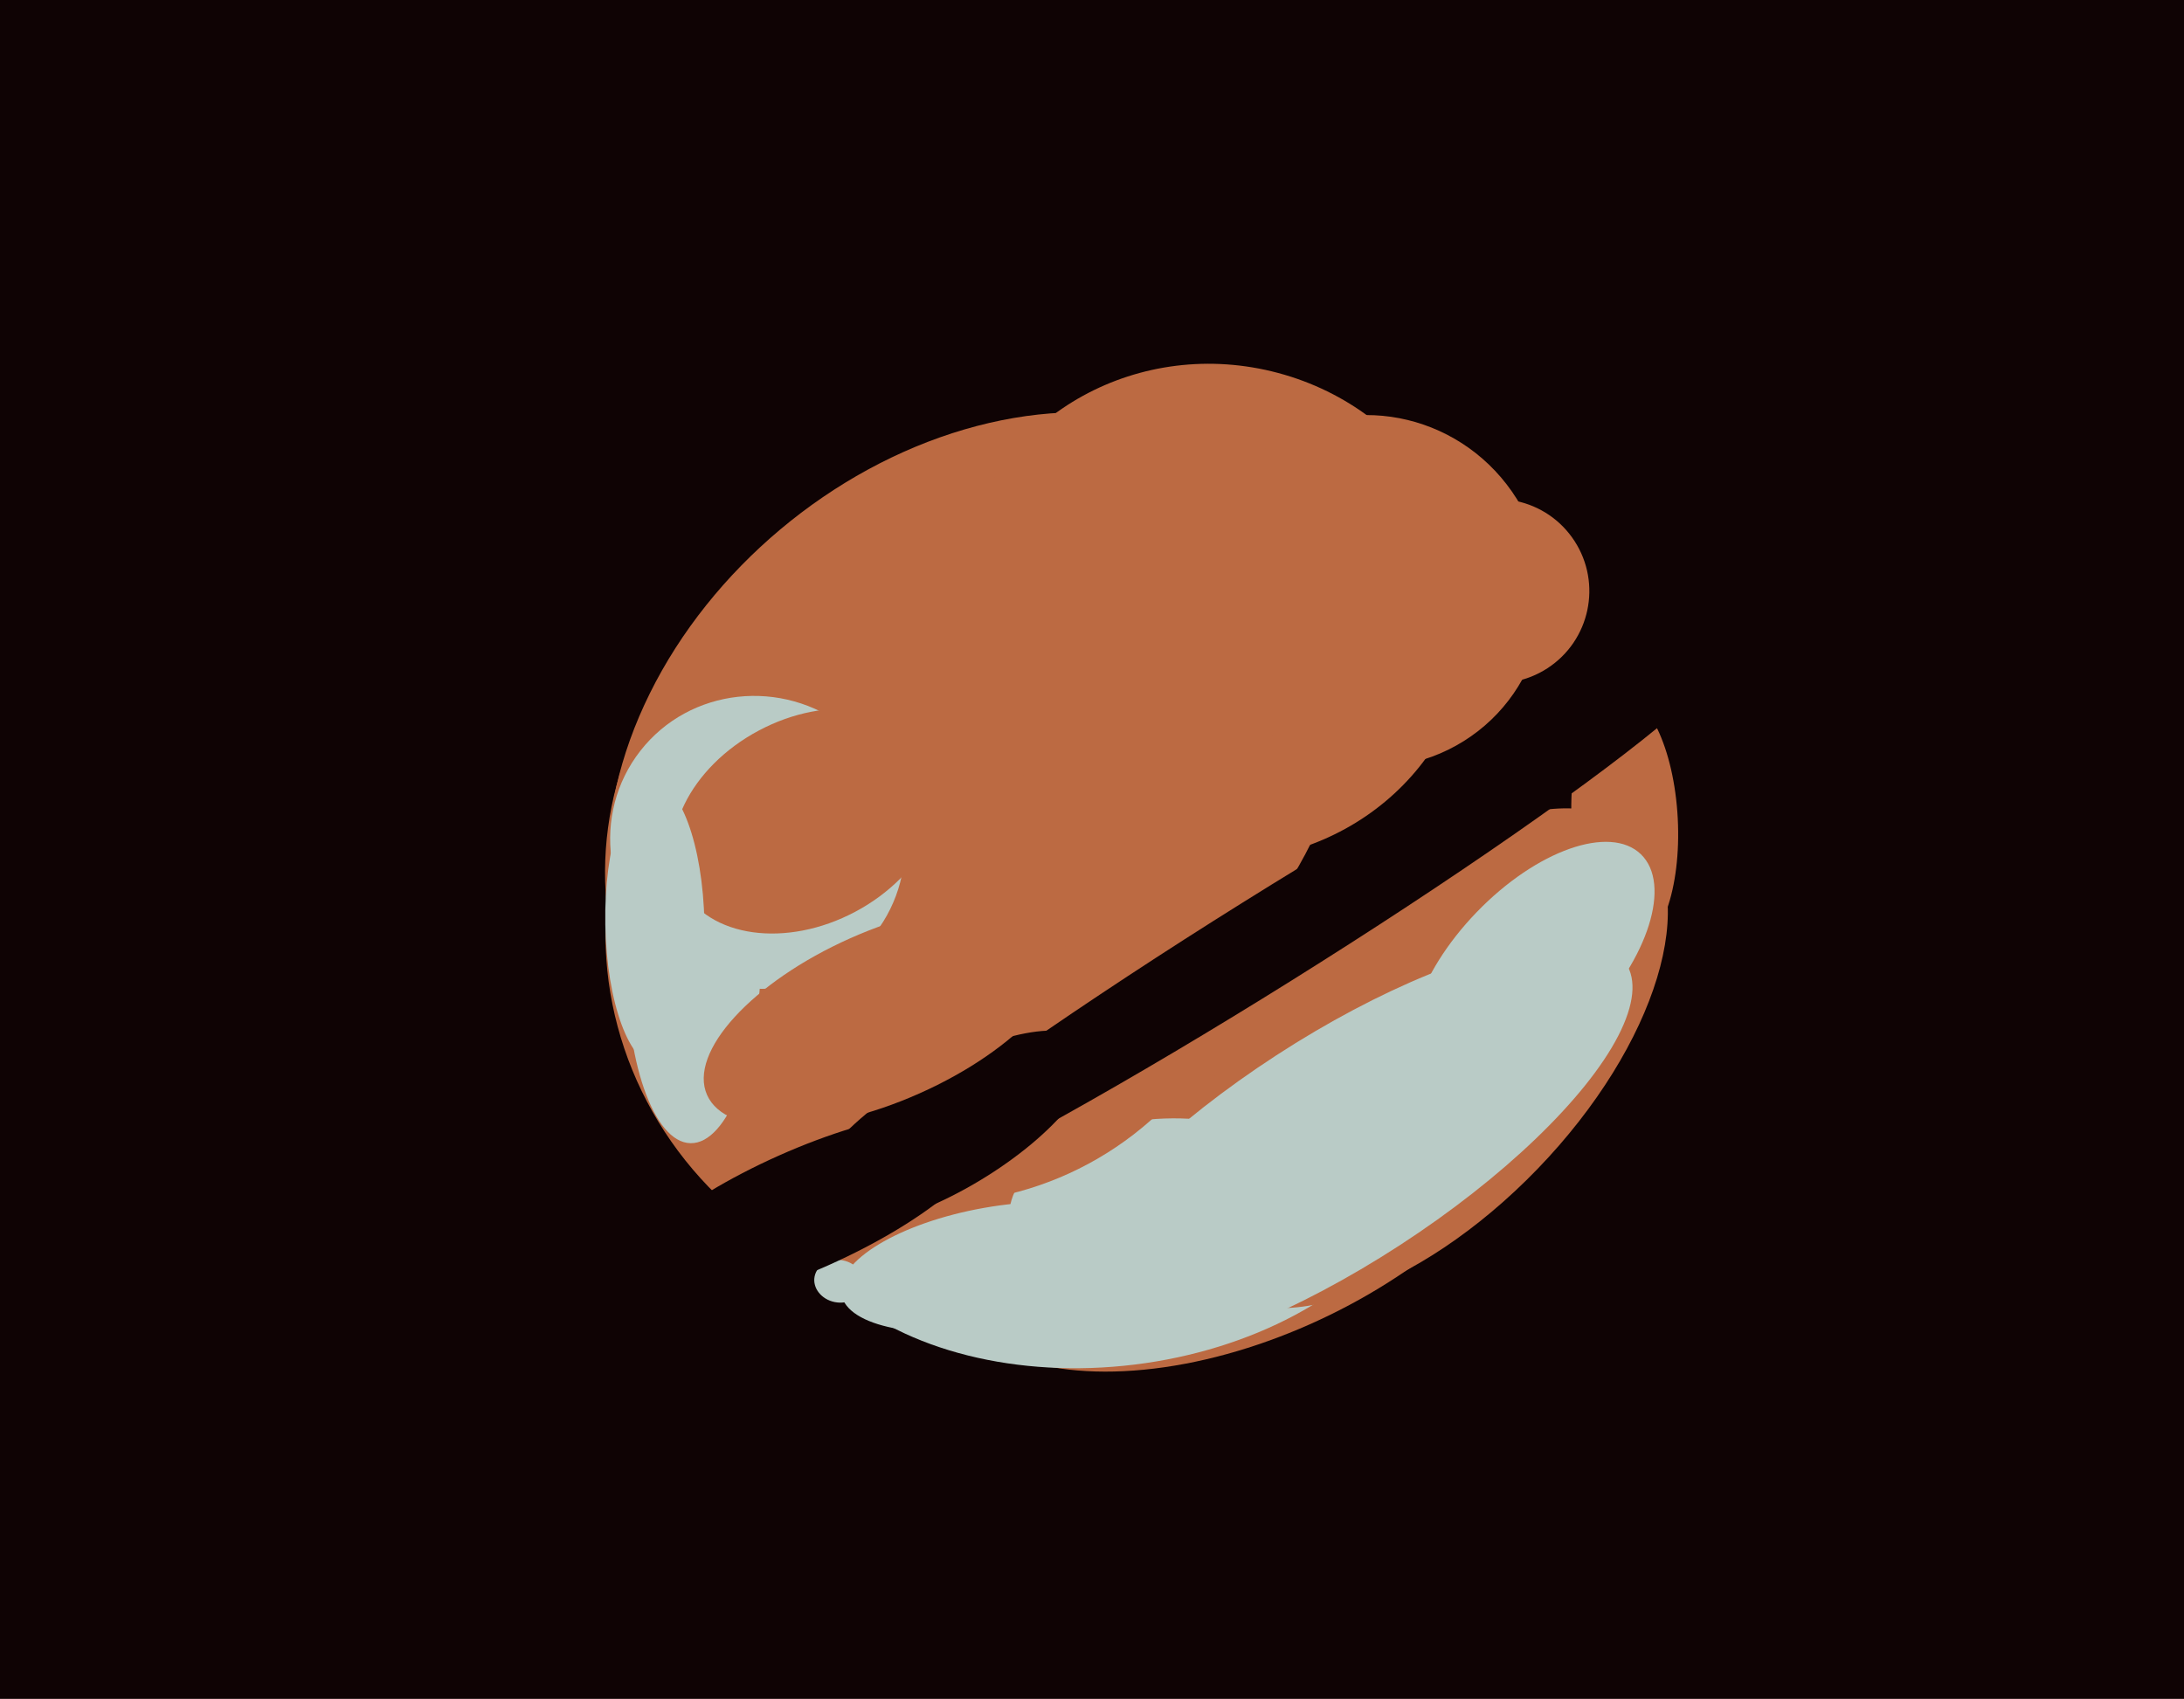
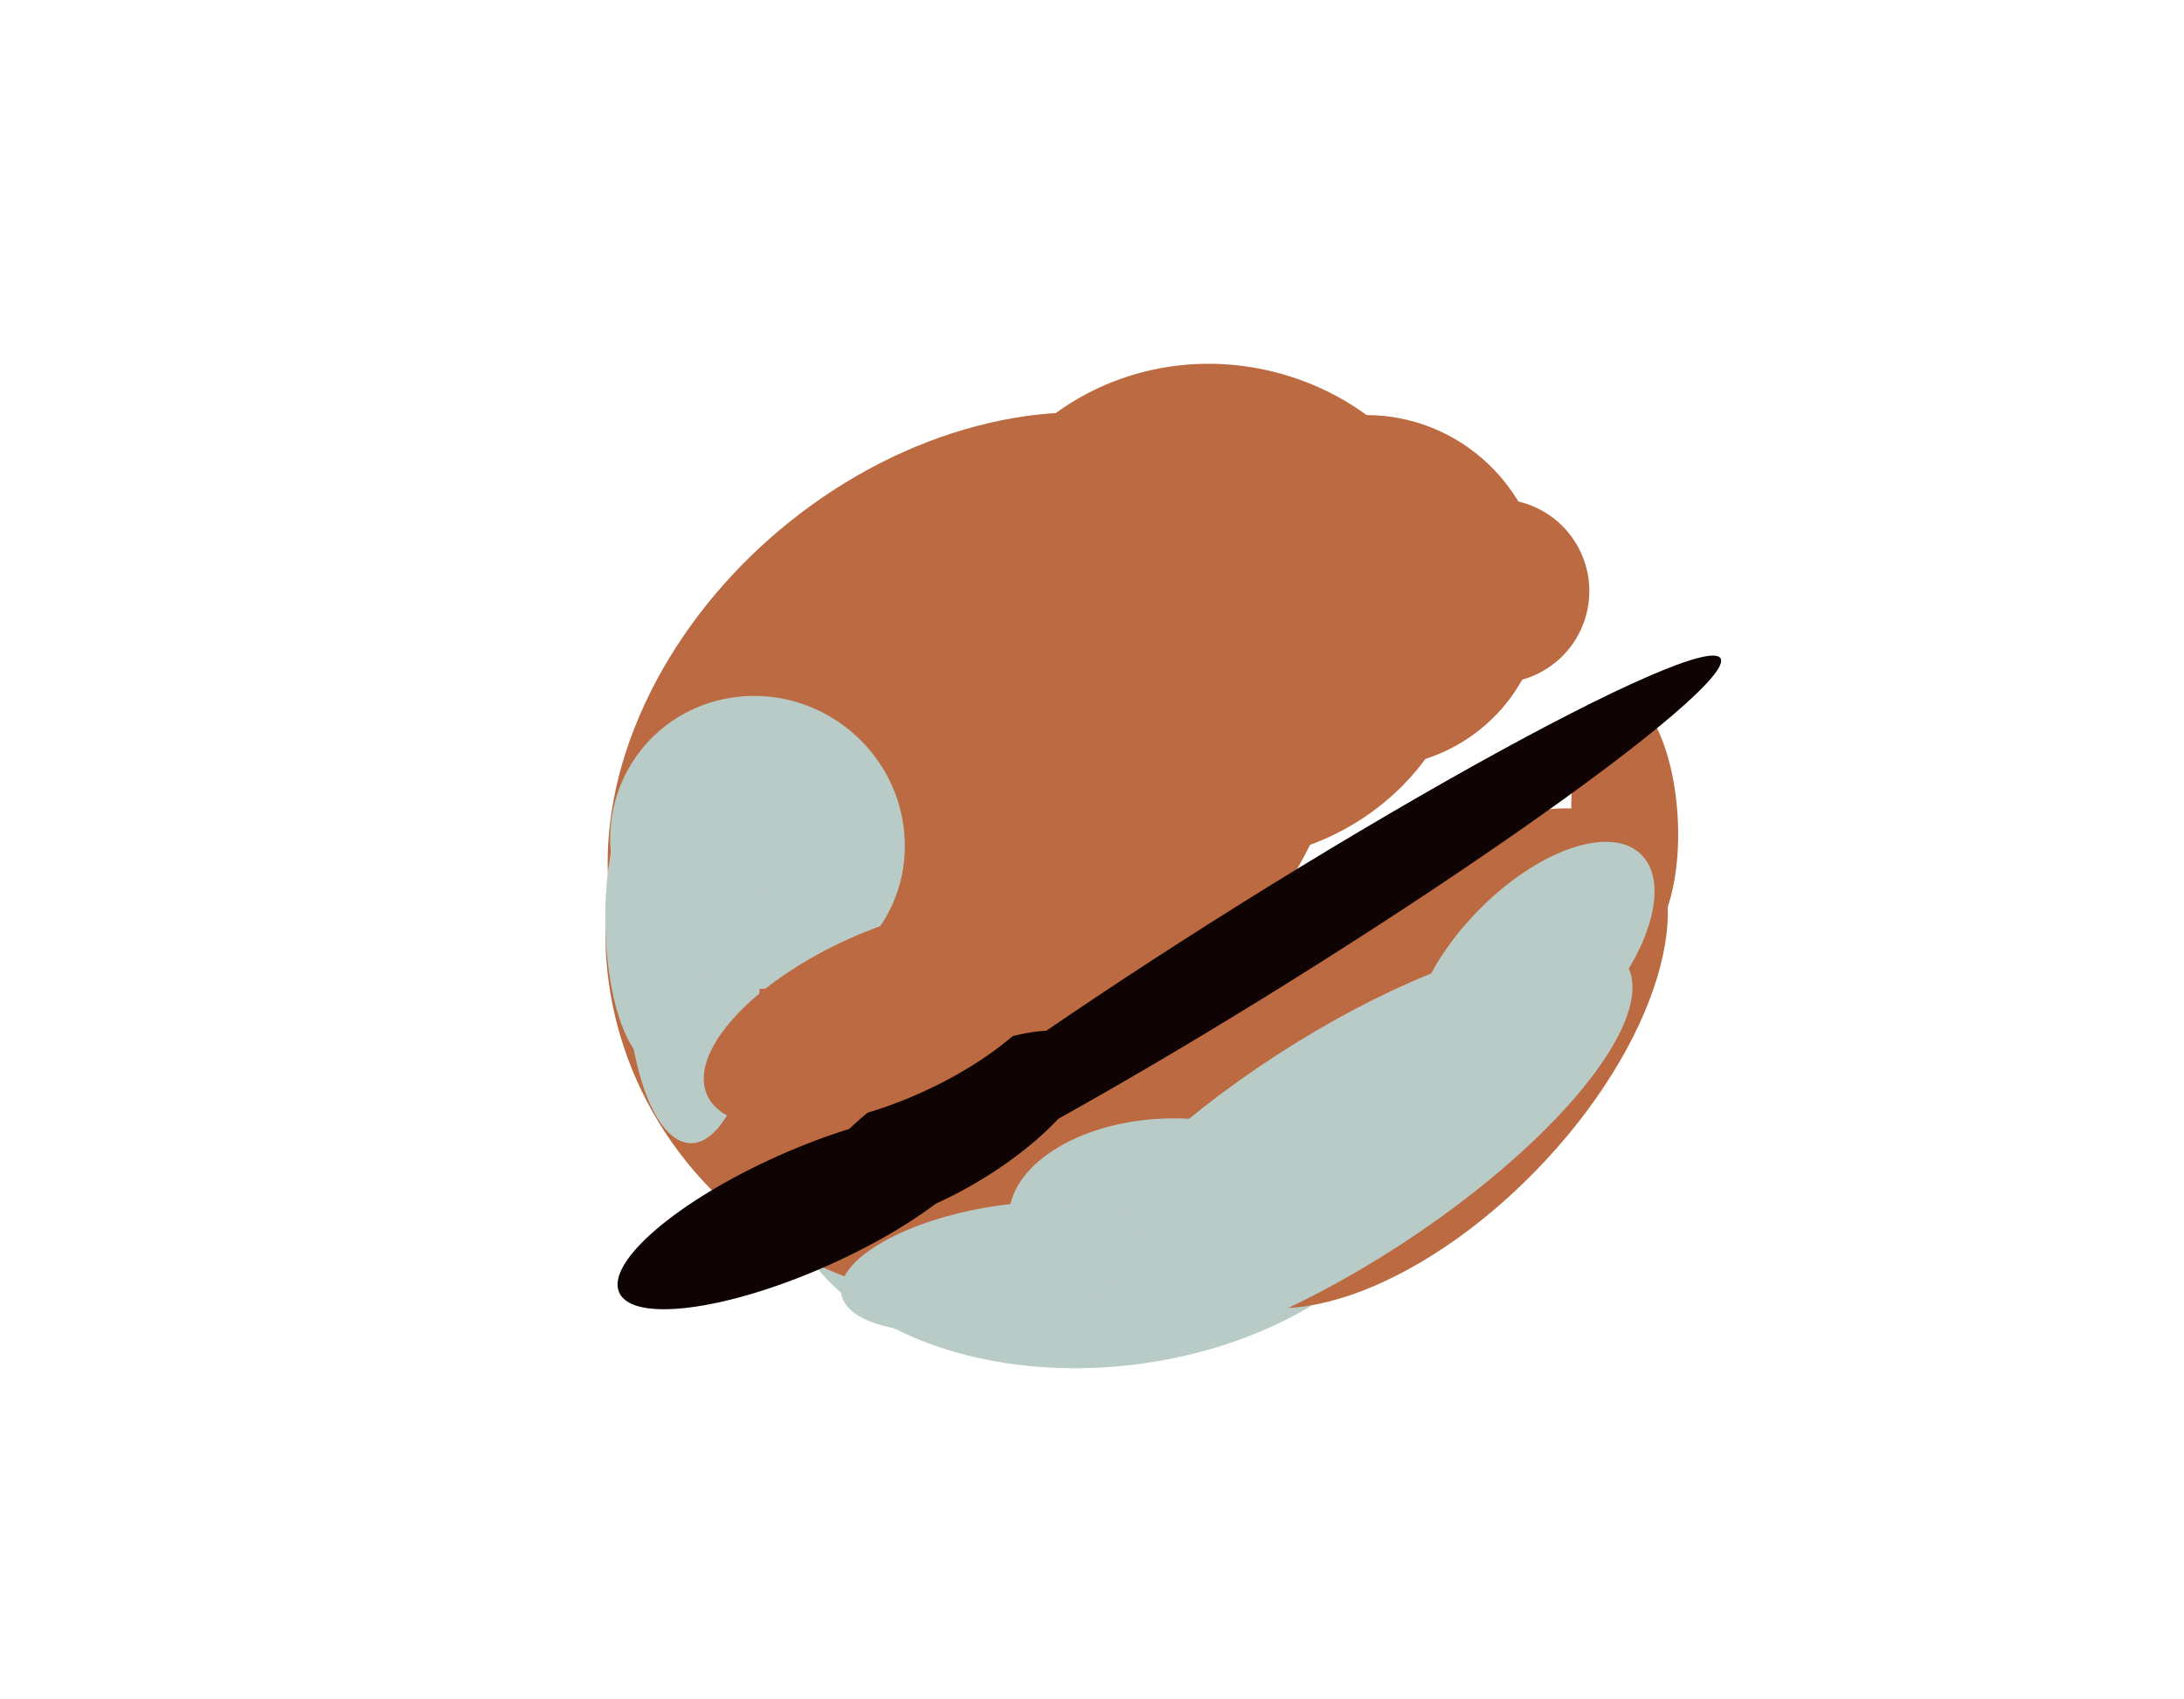
<svg xmlns="http://www.w3.org/2000/svg" width="617px" height="480px">
-   <rect width="617" height="480" fill="rgb(15,3,4)" />
-   <ellipse cx="352" cy="323" rx="97" ry="54" transform="rotate(154,352,323)" fill="rgb(188,106,66)" />
  <ellipse cx="313" cy="324" rx="62" ry="93" transform="rotate(83,313,324)" fill="rgb(185,203,198)" />
  <ellipse cx="270" cy="268" rx="97" ry="101" transform="rotate(136,270,268)" fill="rgb(188,106,66)" />
  <ellipse cx="459" cy="232" rx="36" ry="15" transform="rotate(87,459,232)" fill="rgb(188,106,66)" />
-   <ellipse cx="237" cy="362" rx="7" ry="6" transform="rotate(11,237,362)" fill="rgb(185,203,198)" />
  <ellipse cx="330" cy="343" rx="27" ry="45" transform="rotate(88,330,343)" fill="rgb(185,203,198)" />
  <ellipse cx="277" cy="217" rx="116" ry="88" transform="rotate(140,277,217)" fill="rgb(188,106,66)" />
-   <ellipse cx="264" cy="246" rx="94" ry="93" transform="rotate(105,264,246)" fill="rgb(188,106,66)" />
  <ellipse cx="268" cy="319" rx="17" ry="46" transform="rotate(59,268,319)" fill="rgb(15,3,4)" />
  <ellipse cx="214" cy="238" rx="42" ry="41" transform="rotate(38,214,238)" fill="rgb(185,203,198)" />
  <ellipse cx="343" cy="173" rx="73" ry="70" transform="rotate(15,343,173)" fill="rgb(188,106,66)" />
  <ellipse cx="196" cy="271" rx="52" ry="19" transform="rotate(91,196,271)" fill="rgb(185,203,198)" />
-   <ellipse cx="228" cy="232" rx="29" ry="40" transform="rotate(62,228,232)" fill="rgb(188,106,66)" />
  <ellipse cx="402" cy="299" rx="88" ry="45" transform="rotate(134,402,299)" fill="rgb(188,106,66)" />
  <ellipse cx="433" cy="273" rx="44" ry="22" transform="rotate(134,433,273)" fill="rgb(185,203,198)" />
  <ellipse cx="250" cy="287" rx="24" ry="55" transform="rotate(66,250,287)" fill="rgb(188,106,66)" />
  <ellipse cx="423" cy="167" rx="26" ry="26" transform="rotate(57,423,167)" fill="rgb(188,106,66)" />
  <ellipse cx="358" cy="266" rx="151" ry="13" transform="rotate(148,358,266)" fill="rgb(15,3,4)" />
  <ellipse cx="185" cy="261" rx="40" ry="14" transform="rotate(89,185,261)" fill="rgb(185,203,198)" />
  <ellipse cx="227" cy="342" rx="17" ry="57" transform="rotate(66,227,342)" fill="rgb(15,3,4)" />
  <ellipse cx="378" cy="325" rx="32" ry="97" transform="rotate(57,378,325)" fill="rgb(185,203,198)" />
  <ellipse cx="281" cy="358" rx="44" ry="17" transform="rotate(170,281,358)" fill="rgb(185,203,198)" />
  <ellipse cx="387" cy="167" rx="49" ry="50" transform="rotate(148,387,167)" fill="rgb(188,106,66)" />
</svg>